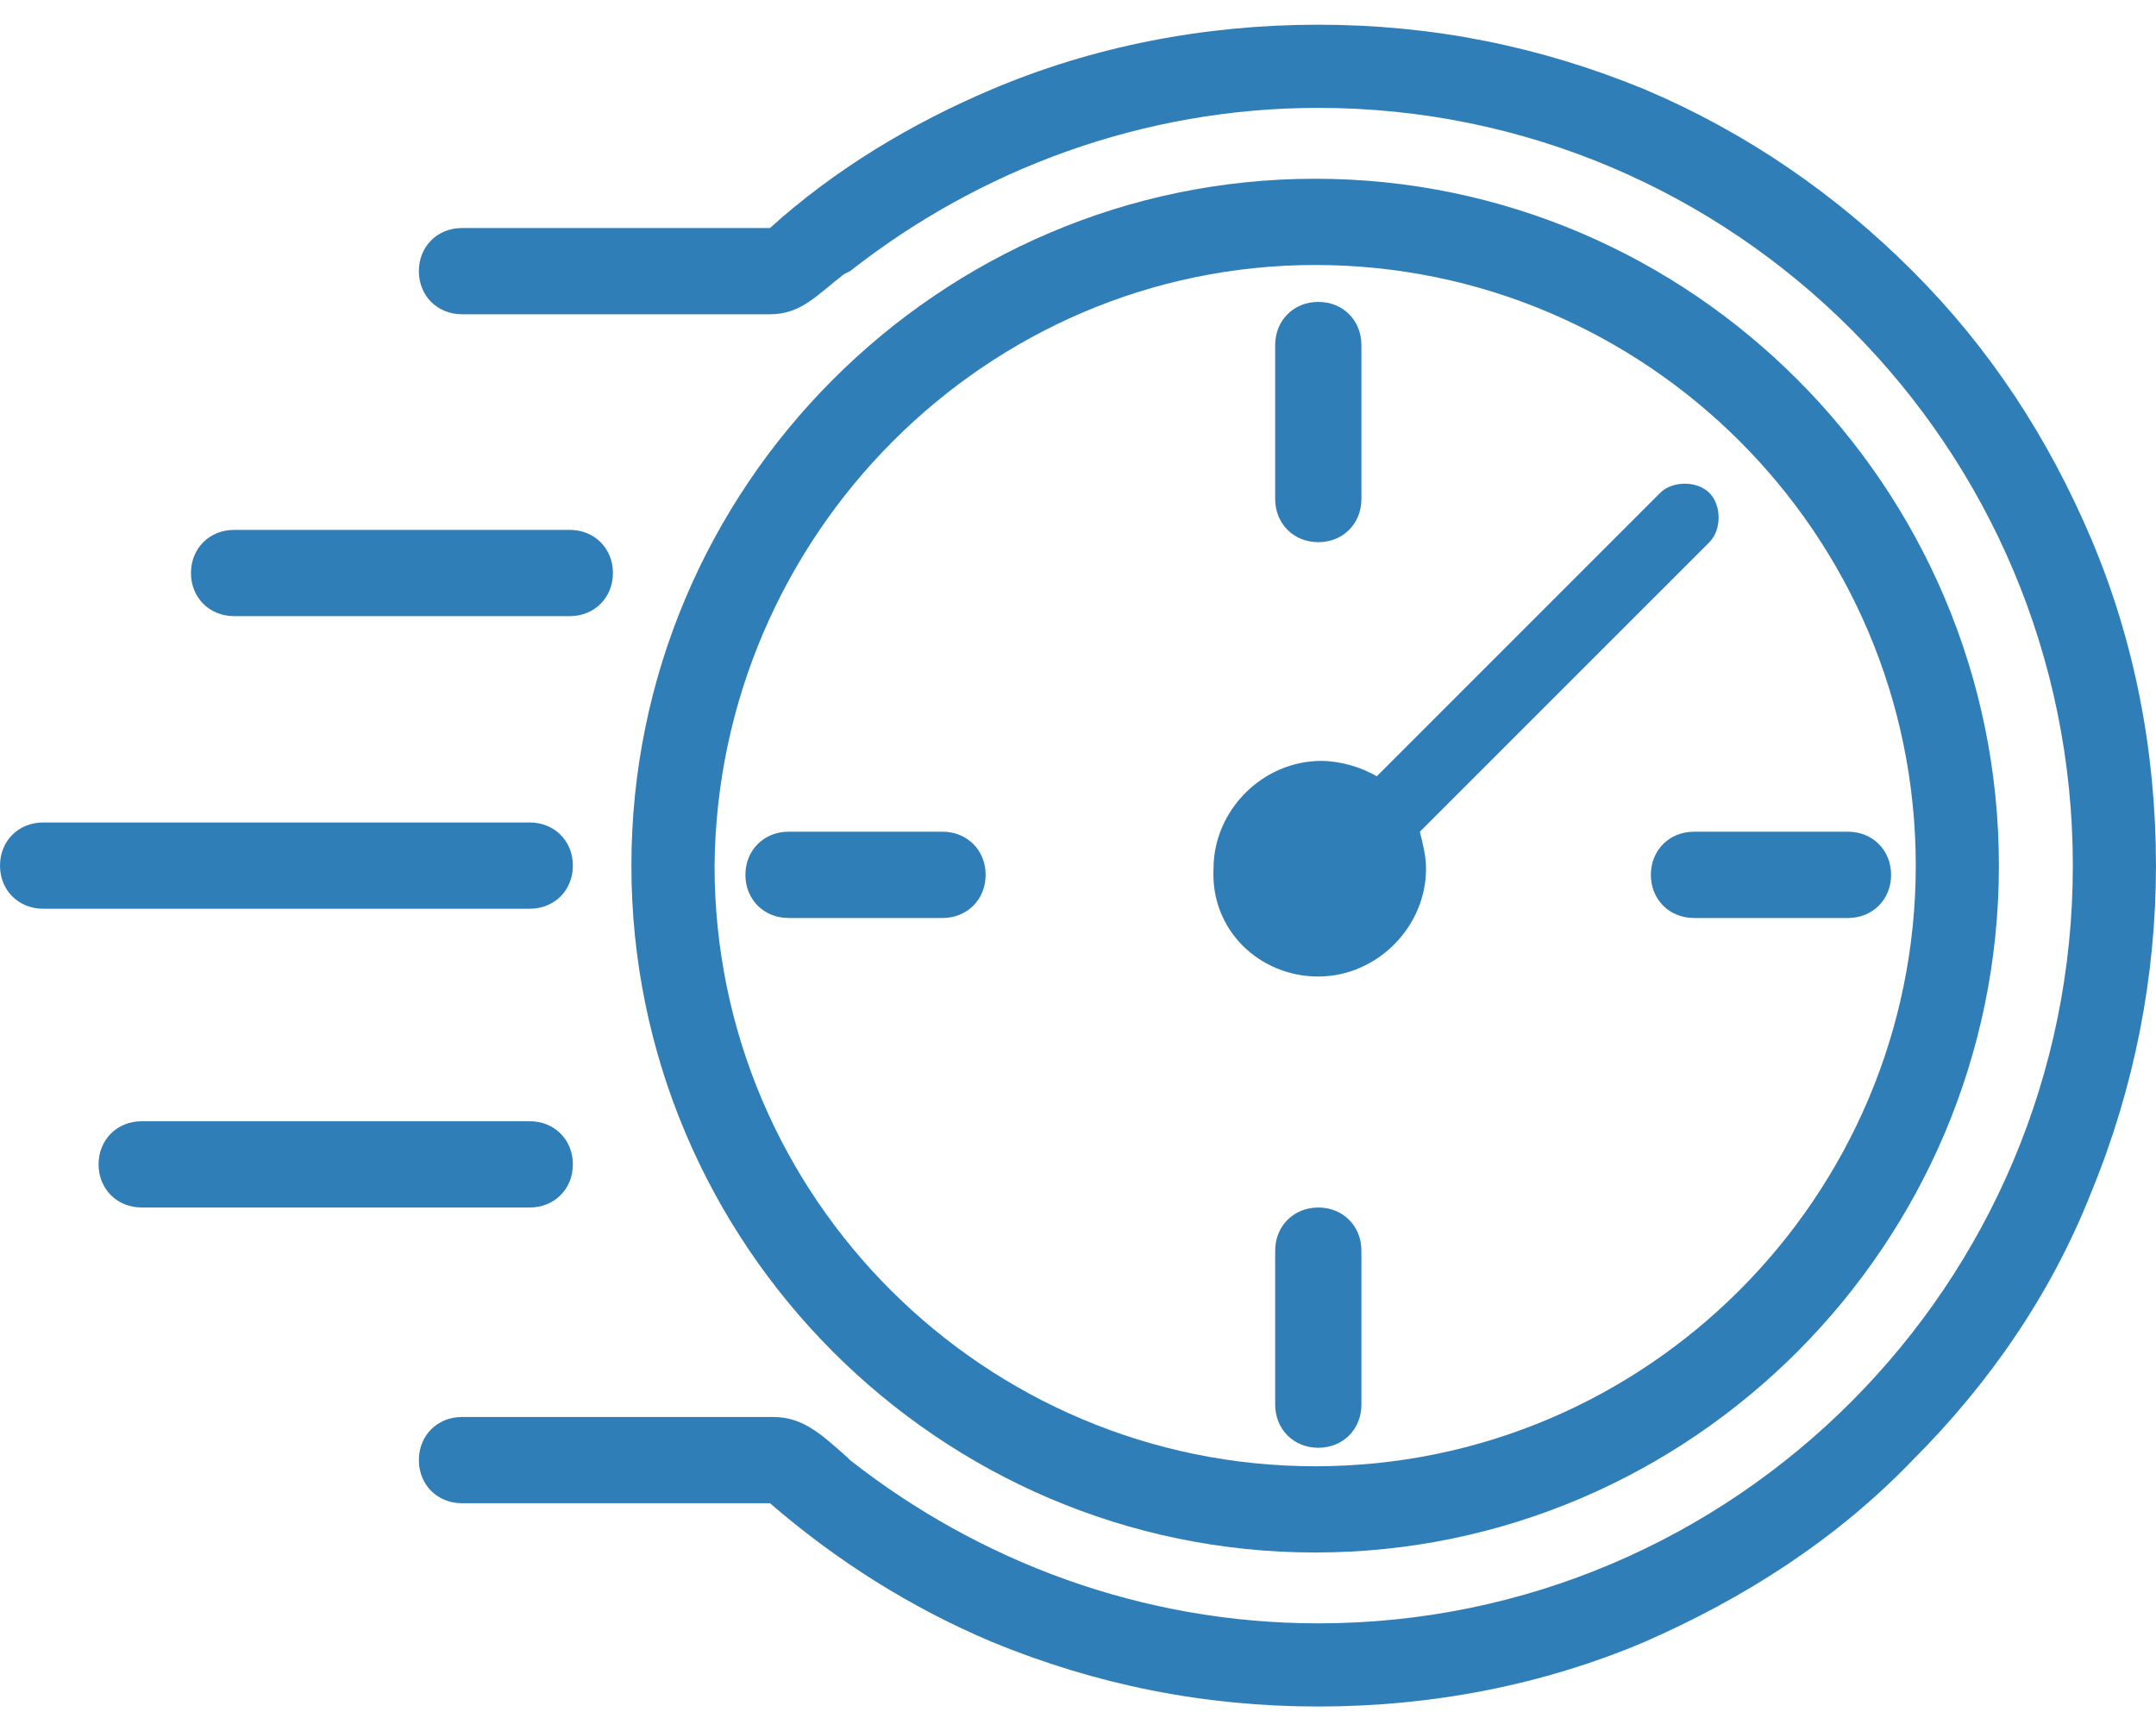
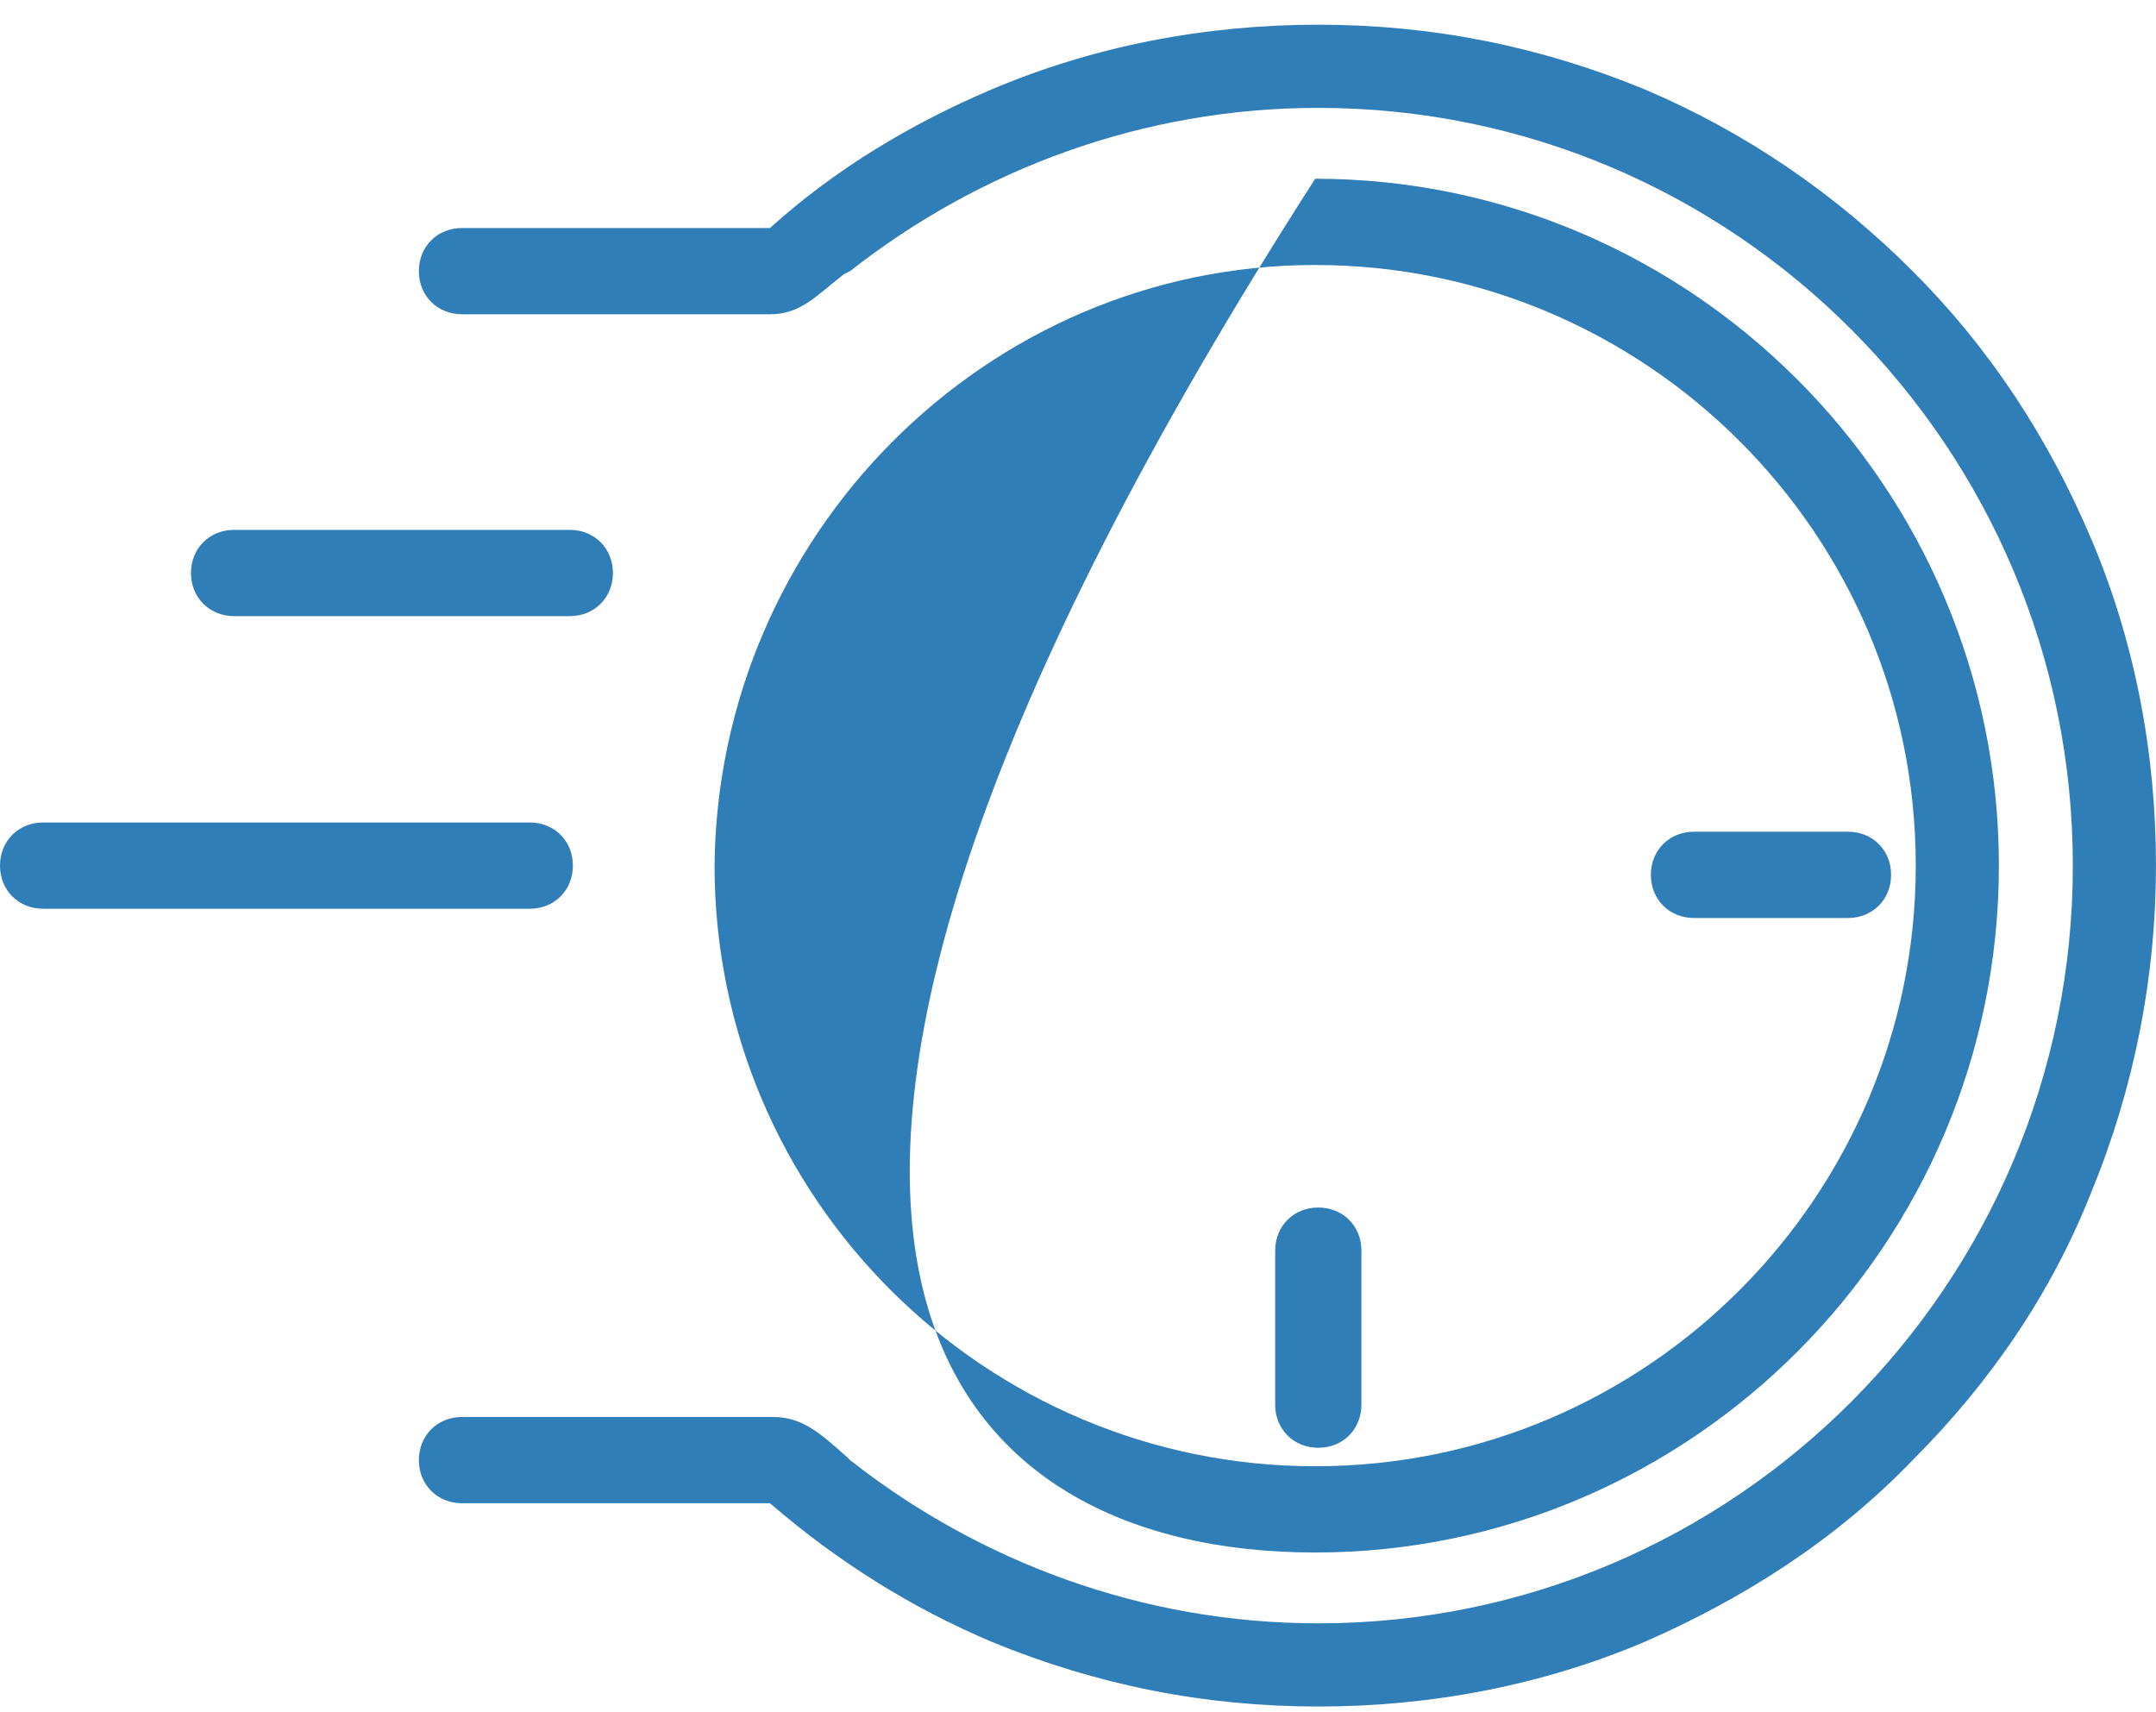
<svg xmlns="http://www.w3.org/2000/svg" width="68" height="54" viewBox="0 0 68 54" fill="none">
-   <path d="M18.069 36.721C18.069 35.944 17.486 35.361 16.709 35.361H4.469C3.692 35.361 3.109 35.944 3.109 36.721C3.109 37.498 3.692 38.081 4.469 38.081H16.709C17.486 38.081 18.069 37.498 18.069 36.721Z" fill="#307EB8" />
  <path d="M65.96 17.002C64.6 13.796 62.754 10.979 60.325 8.551C57.897 6.122 55.08 4.179 51.874 2.819C48.571 1.459 45.171 0.779 41.577 0.779C37.982 0.779 34.485 1.459 31.279 2.819C28.754 3.888 26.325 5.345 24.285 7.191H14.571C13.794 7.191 13.211 7.774 13.211 8.551C13.211 9.328 13.794 9.911 14.571 9.911H24.285C25.257 9.911 25.742 9.328 26.617 8.648L26.811 8.551C30.891 5.345 36.039 3.402 41.577 3.402C54.691 3.402 65.377 14.088 65.377 27.299C65.377 40.511 54.691 51.196 41.577 51.196C36.039 51.196 30.891 49.254 26.811 46.048L26.714 45.951C25.937 45.271 25.354 44.688 24.382 44.688H14.571C13.794 44.688 13.211 45.271 13.211 46.048C13.211 46.825 13.794 47.408 14.571 47.408H24.285C26.422 49.254 28.754 50.711 31.279 51.779C34.582 53.139 37.982 53.819 41.577 53.819C45.171 53.819 48.668 53.139 51.874 51.779C54.982 50.419 57.897 48.574 60.325 46.048C62.754 43.619 64.697 40.802 65.96 37.596C67.32 34.294 67.999 30.796 67.999 27.299C67.999 23.705 67.32 20.208 65.96 17.002Z" fill="#307EB8" />
  <path d="M18.069 27.299C18.069 26.522 17.486 25.939 16.709 25.939H1.36C0.583 25.939 0 26.522 0 27.299C0 28.077 0.583 28.659 1.36 28.659H16.709C17.486 28.659 18.069 28.077 18.069 27.299Z" fill="#307EB8" />
  <path d="M7.383 19.431H17.972C18.749 19.431 19.332 18.848 19.332 18.071C19.332 17.294 18.749 16.711 17.972 16.711H7.383C6.606 16.711 6.023 17.294 6.023 18.071C6.023 18.848 6.606 19.431 7.383 19.431Z" fill="#307EB8" />
  <path d="M41.579 38.082C40.802 38.082 40.219 38.665 40.219 39.442V44.299C40.219 45.076 40.802 45.659 41.579 45.659C42.356 45.659 42.939 45.076 42.939 44.299V39.442C42.939 38.665 42.356 38.082 41.579 38.082Z" fill="#307EB8" />
-   <path d="M41.48 48.962C53.331 48.962 63.045 39.248 63.045 27.3C63.045 15.351 53.331 5.637 41.48 5.637C29.628 5.637 19.914 15.351 19.914 27.3C19.914 39.248 29.628 48.962 41.48 48.962ZM41.48 8.357C51.874 8.357 60.423 16.808 60.423 27.3C60.423 37.694 51.971 46.242 41.48 46.242C31.085 46.242 22.537 37.791 22.537 27.3C22.634 16.905 31.085 8.357 41.48 8.357Z" fill="#307EB8" />
-   <path d="M31.087 27.59C31.087 26.813 30.504 26.23 29.727 26.23H24.87C24.093 26.23 23.51 26.813 23.51 27.59C23.51 28.368 24.093 28.951 24.87 28.951H29.727C30.504 28.951 31.087 28.368 31.087 27.59Z" fill="#307EB8" />
-   <path d="M41.577 30.797C43.422 30.797 44.977 29.242 44.977 27.397C44.977 27.008 44.88 26.62 44.782 26.231L53.914 17.1C54.302 16.711 54.302 15.934 53.914 15.545C53.525 15.157 52.748 15.157 52.36 15.545L43.422 24.483C42.937 24.191 42.257 23.997 41.674 23.997C39.828 23.997 38.274 25.551 38.274 27.397C38.177 29.34 39.731 30.797 41.577 30.797Z" fill="#307EB8" />
-   <path d="M41.579 17.099C42.356 17.099 42.939 16.516 42.939 15.739V10.882C42.939 10.104 42.356 9.521 41.579 9.521C40.802 9.521 40.219 10.104 40.219 10.882V15.739C40.219 16.516 40.802 17.099 41.579 17.099Z" fill="#307EB8" />
+   <path d="M41.48 48.962C53.331 48.962 63.045 39.248 63.045 27.3C63.045 15.351 53.331 5.637 41.48 5.637C19.914 39.248 29.628 48.962 41.48 48.962ZM41.48 8.357C51.874 8.357 60.423 16.808 60.423 27.3C60.423 37.694 51.971 46.242 41.48 46.242C31.085 46.242 22.537 37.791 22.537 27.3C22.634 16.905 31.085 8.357 41.48 8.357Z" fill="#307EB8" />
  <path d="M52.068 27.59C52.068 28.368 52.651 28.951 53.428 28.951H58.285C59.063 28.951 59.645 28.368 59.645 27.59C59.645 26.813 59.063 26.23 58.285 26.23H53.428C52.651 26.23 52.068 26.813 52.068 27.59Z" fill="#307EB8" />
</svg>